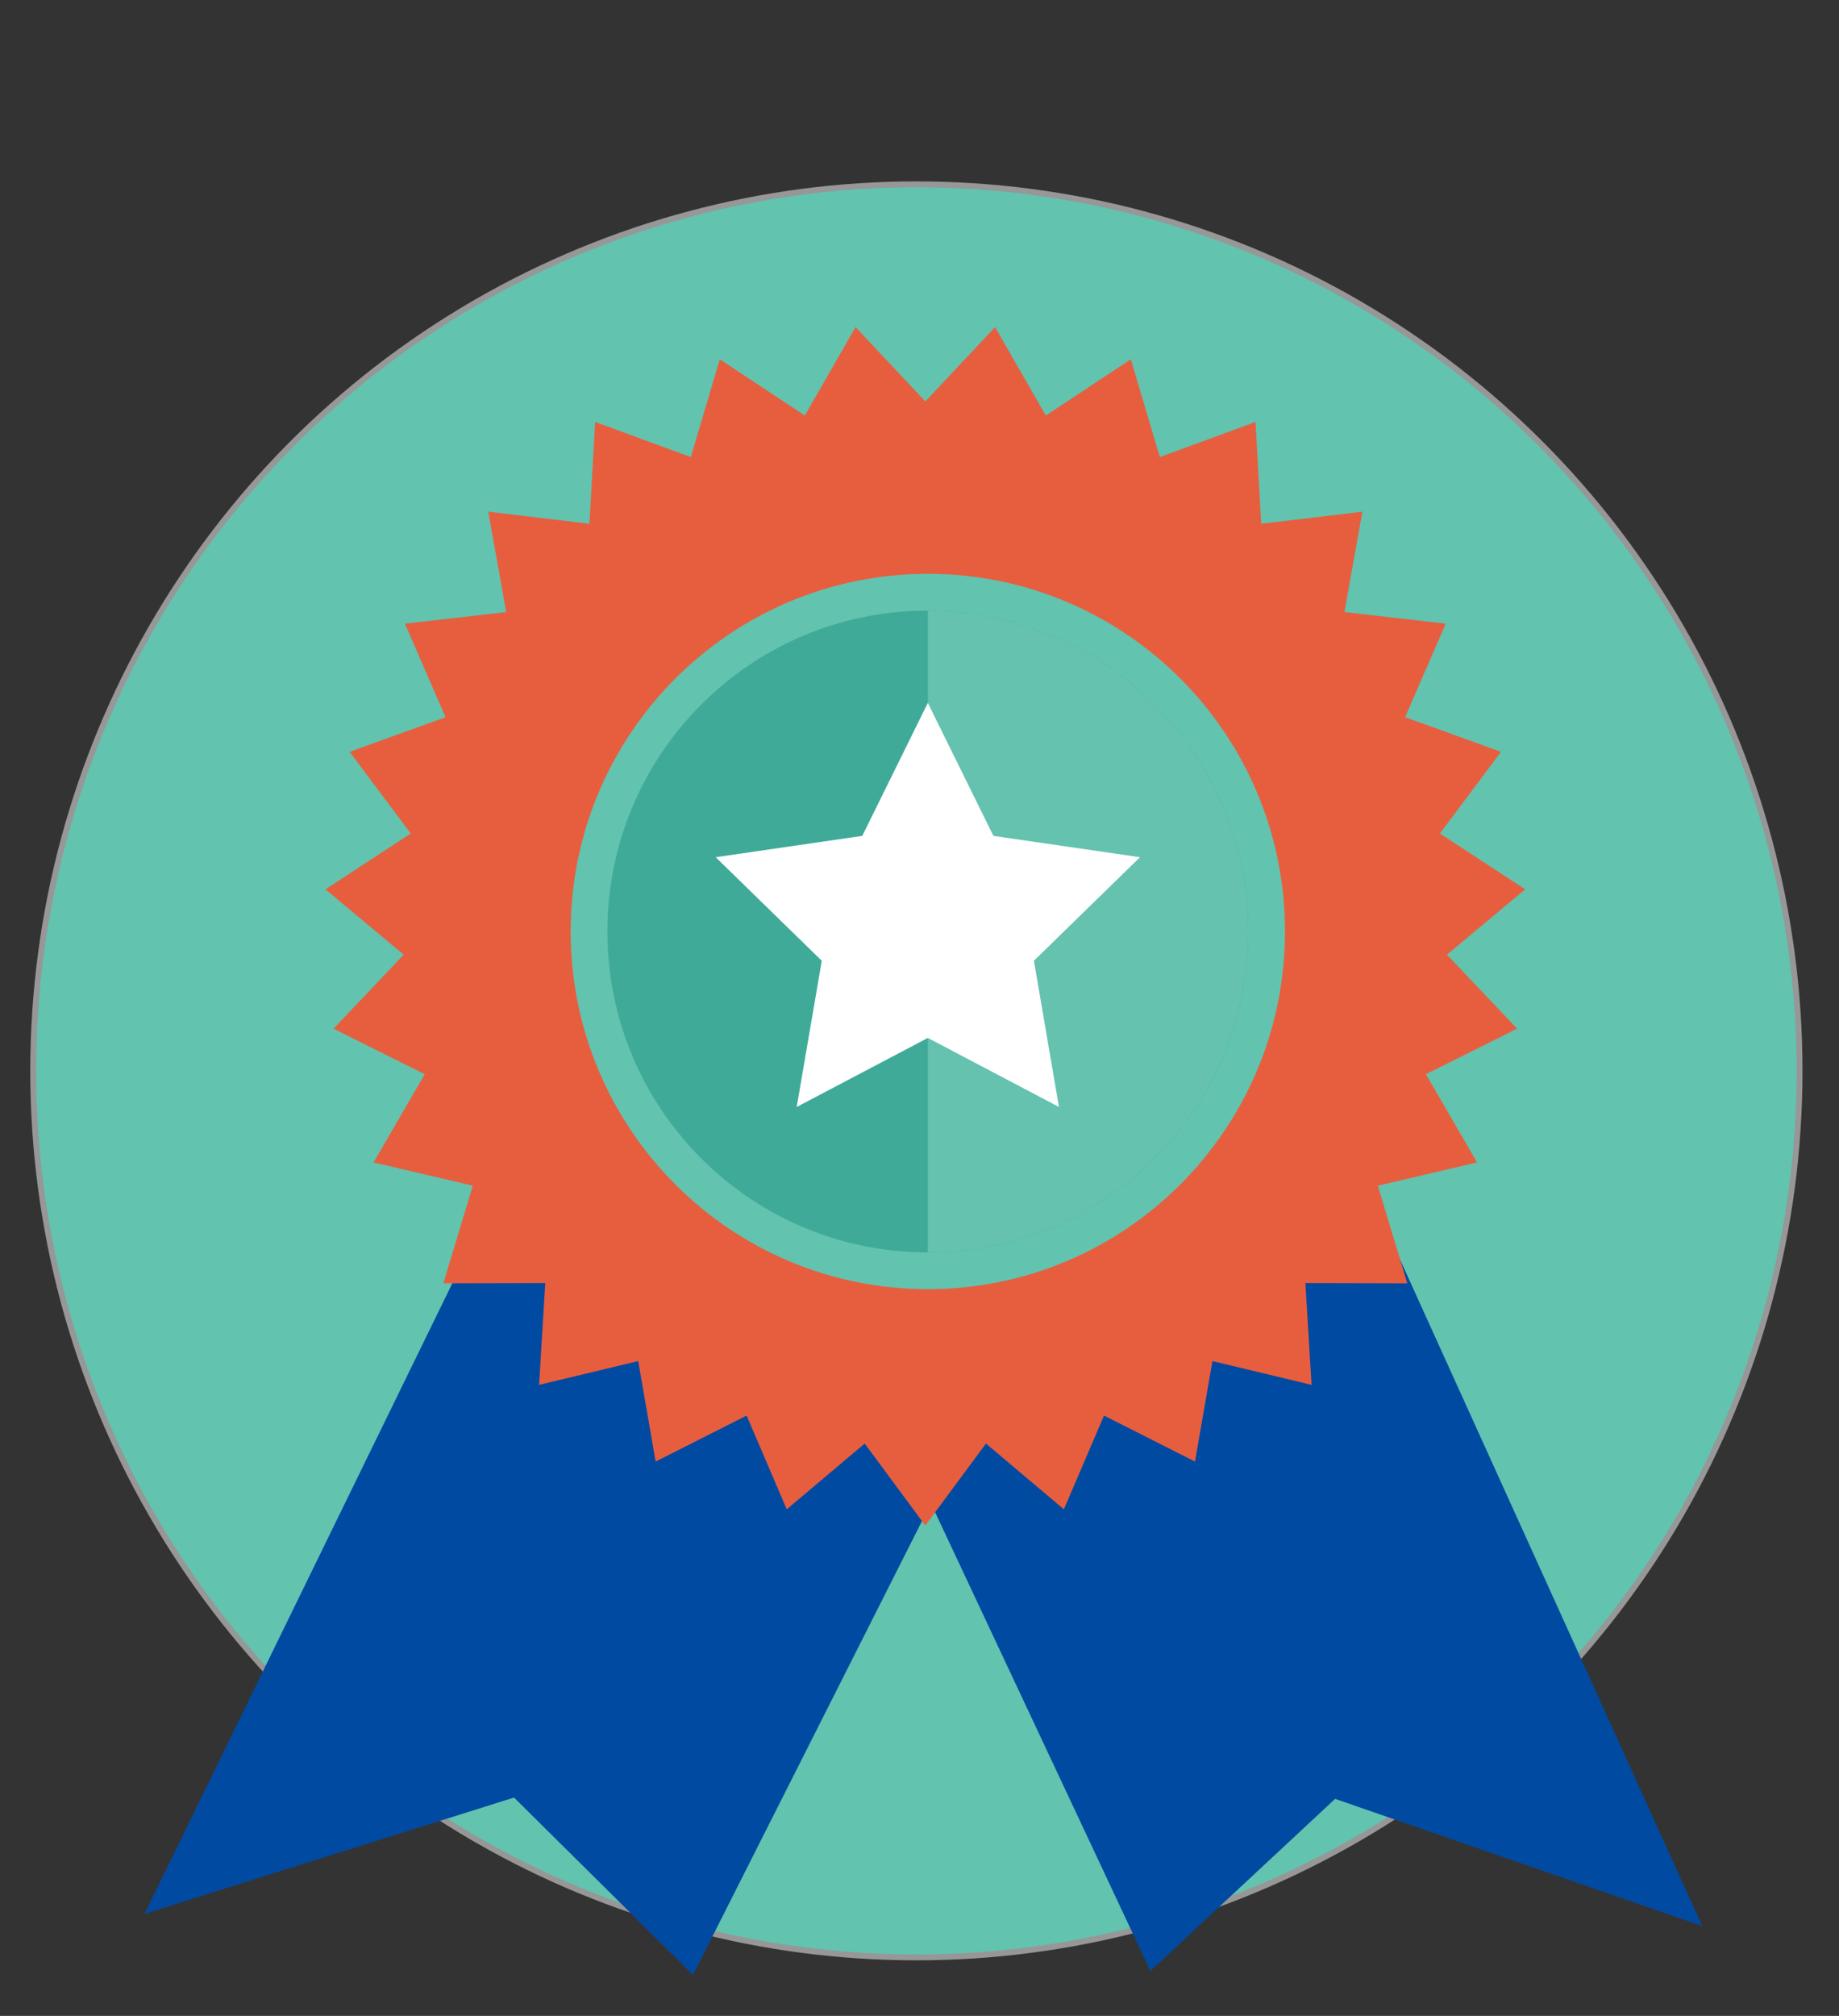
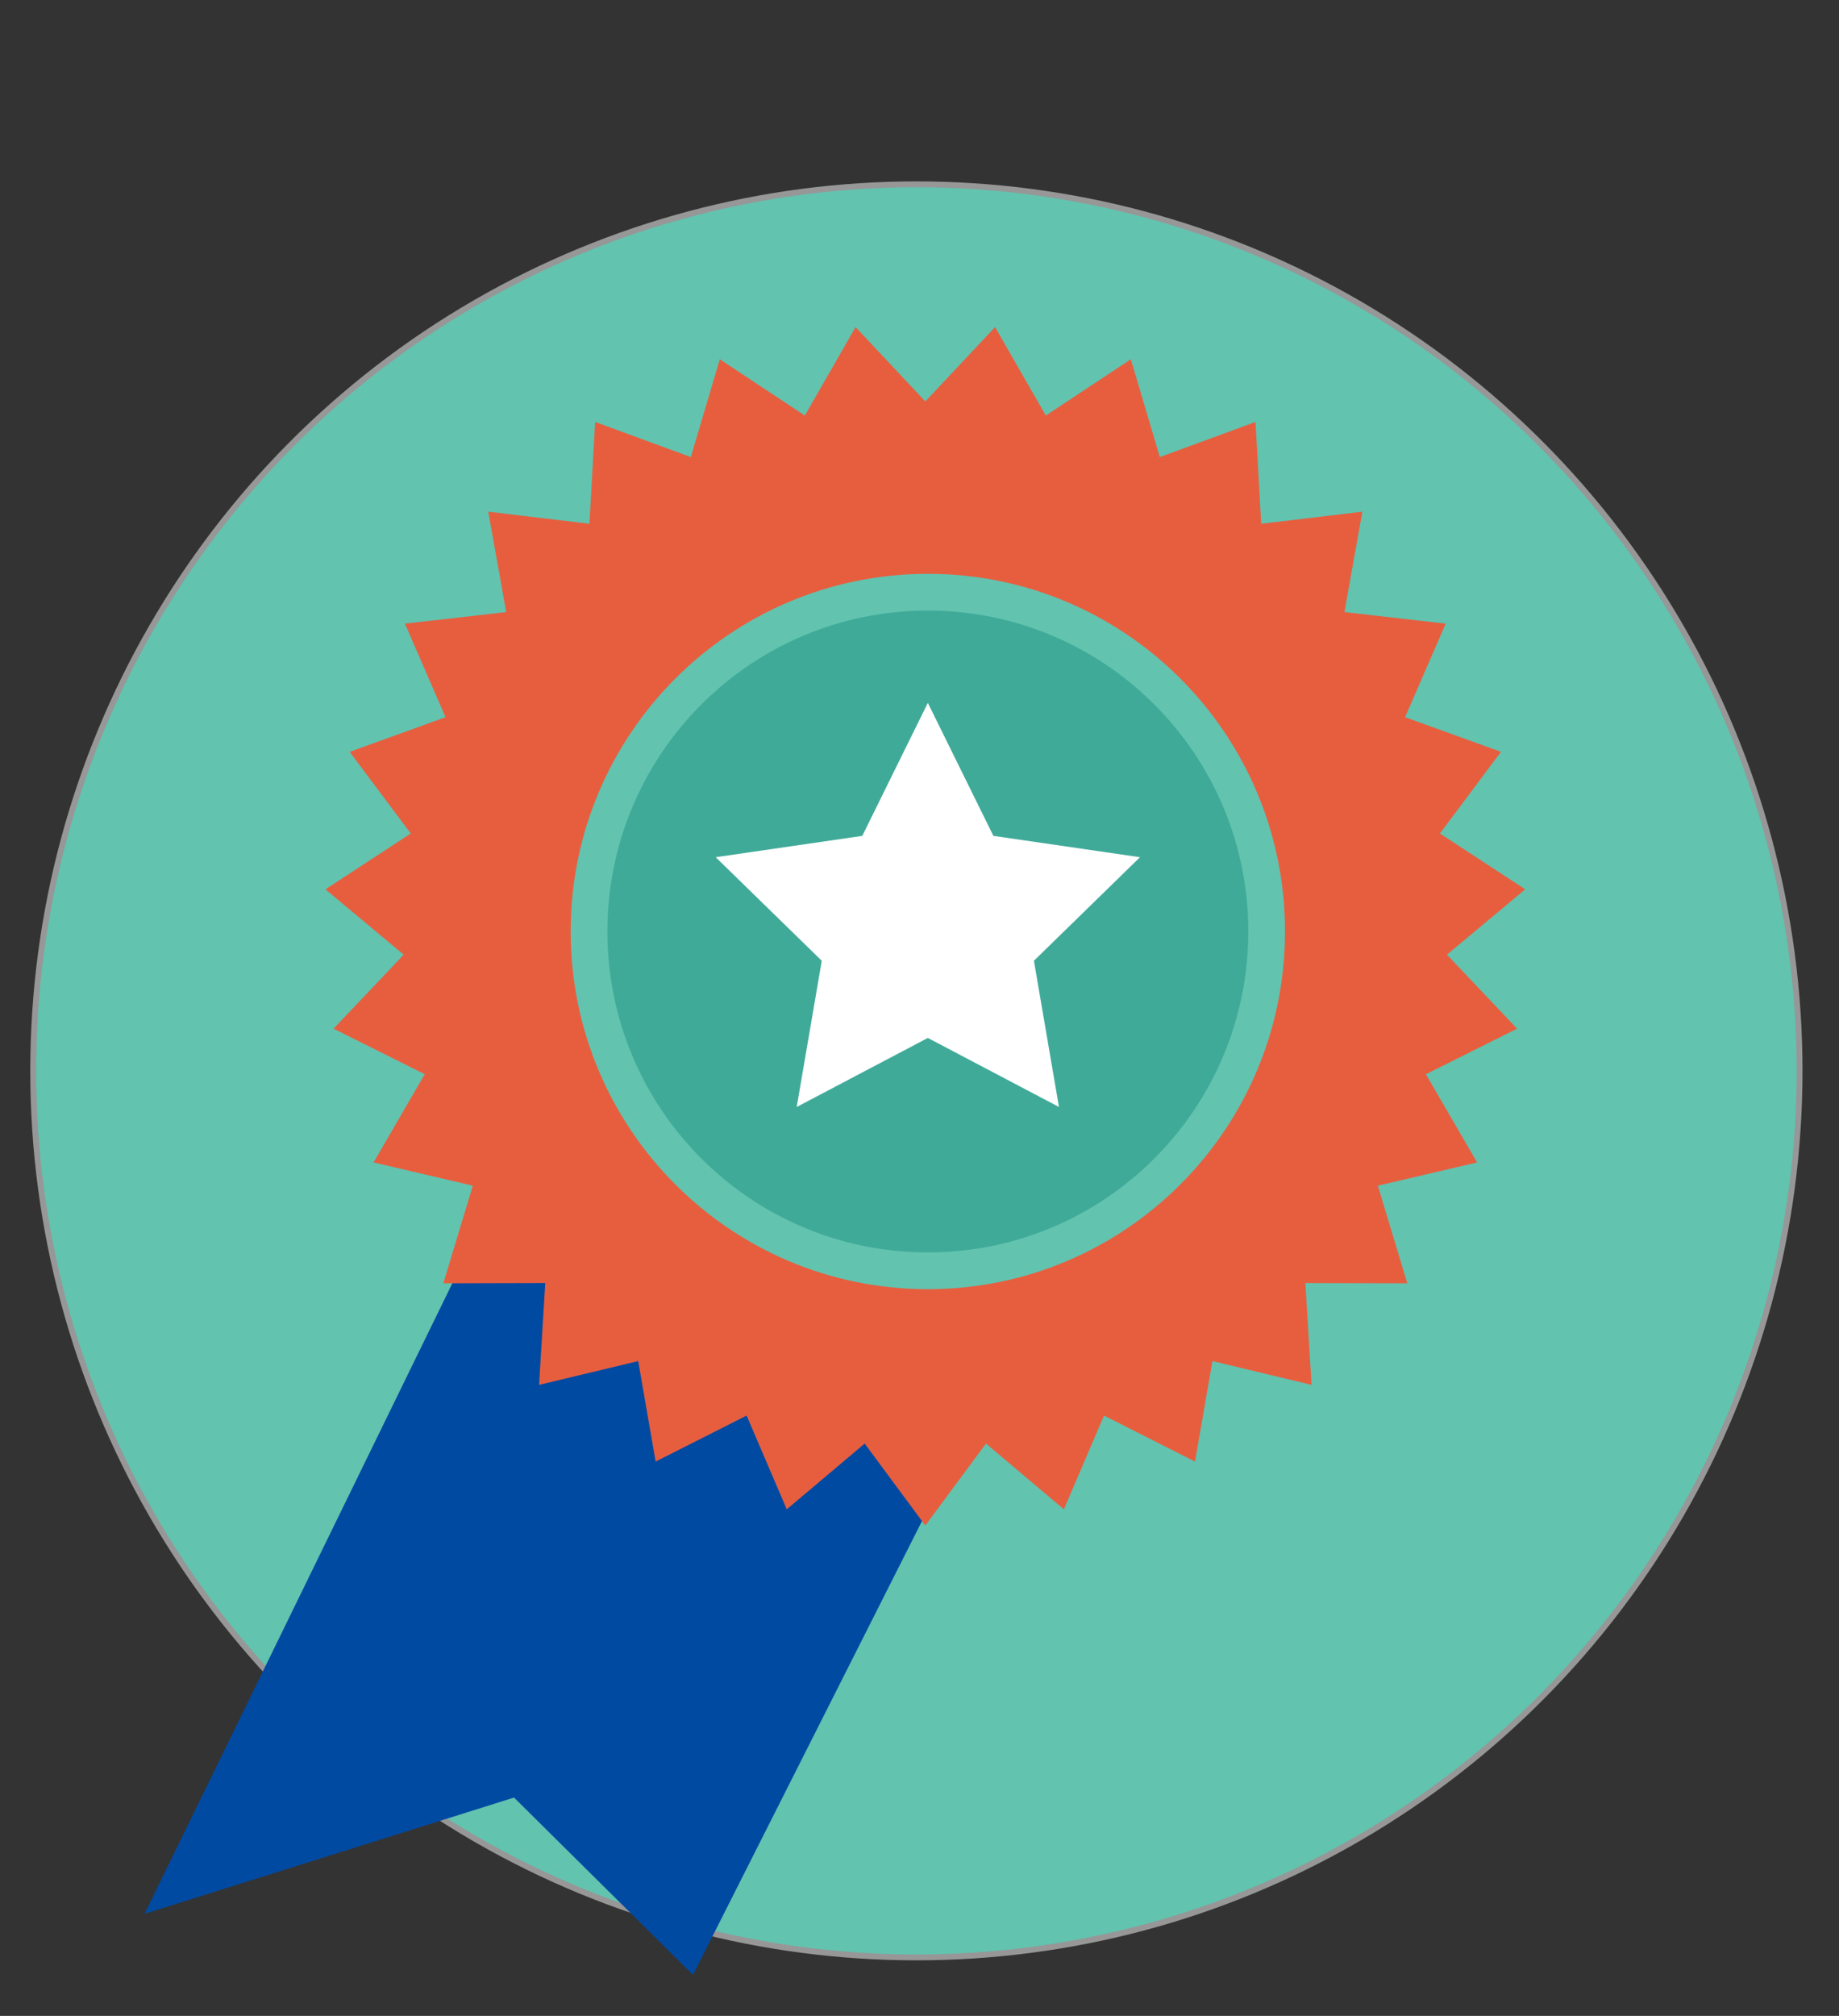
<svg xmlns="http://www.w3.org/2000/svg" width="157" height="172">
  <rect width="100%" height="100%" fill="#333333" stroke="none" />
  <g transform="translate(2 15)" fill="none" fill-rule="evenodd">
    <ellipse cx="76.234" cy="76.368" fill="#62C3AF" stroke="#979797" stroke-width=".5" rx="75.4" ry="75.642" />
    <path fill="#004AA2" d="M41.883 138.37l-31.546 9.925L45.58 76.144l2.6 11.498 9.925-3.19 2.913 8.875 7.315-4.509 4.984 7.28 6.724-6.33 6.191 6.155-29.069 57.582z" />
-     <path fill="#004AA2" d="M111.983 138.482l31.34 10.854-33.202-73.192-2.948 11.422-9.858-3.483-3.185 8.791-7.2-4.725-5.214 7.133-6.555-6.527-6.39 5.973 27.44 58.441z" />
    <path fill="#E75E3F" d="M71.82 108.168l-6.653 5.61-3.427-7.999-7.766 3.925-1.489-8.574-8.462 2.029.528-8.686-8.702.022 2.517-8.33-8.473-1.985 4.37-7.525-7.786-3.886 5.988-6.314-6.68-5.576 7.282-4.763-5.214-6.967 8.184-2.956-3.466-7.981 8.645-.988-1.533-8.566 8.641 1.032.484-8.689 8.17 2.998 2.474-8.343 7.258 4.8 4.332-7.547 5.955 6.344 5.956-6.344 4.331 7.547 7.258-4.8 2.476 8.343 8.17-2.998.483 8.689 8.64-1.032-1.533 8.566 8.646.988-3.467 7.981 8.185 2.956-5.214 6.967 7.282 4.763-6.68 5.576 5.987 6.314-7.785 3.886 4.37 7.525-8.472 1.985 2.516 8.33-8.702-.022.528 8.686-8.462-2.029-1.489 8.574-7.767-3.925-3.426 7.999-6.652-5.61-5.179 6.993z" />
    <path d="M83.563 10.891l-2.677 2.843-3.553 3.773-3.552-3.773-2.676-2.843-1.947 3.381-2.584 4.488-4.33-2.854-3.261-2.151-1.112 3.738-1.476 4.96-4.874-1.781-3.67-1.343-.218 3.893-.29 5.167-5.153-.613-3.884-.463.69 3.838.913 5.094-5.156.588-3.886.442 1.559 3.577 2.067 4.746-4.882 1.758-3.678 1.324 2.343 3.122 3.11 4.143-4.343 2.832-3.273 2.135 3.002 2.498 3.984 3.317-3.571 3.755-2.69 2.829 3.498 1.741 4.644 2.31-2.606 4.476-1.964 3.37 3.808.89 5.054 1.182-1.502 4.954-1.131 3.732 3.91-.01 5.191-.013-.315 5.165-.237 3.891 3.803-.908 5.048-1.206.888 5.099.67 3.84 3.49-1.758 4.632-2.334 2.044 4.757 1.54 3.584 2.99-2.514 3.967-3.336 3.09 4.159 2.326 3.133 2.328-3.133 3.089-4.16 3.968 3.337 2.99 2.514 1.54-3.584 2.043-4.757 4.632 2.334 3.49 1.759.67-3.841.889-5.099 5.047 1.206 3.803.908-.237-3.891-.315-5.165 5.19.013 3.911.01-1.13-3.732-1.502-4.954 5.053-1.181 3.808-.89-1.964-3.371-2.606-4.475 4.644-2.31 3.499-1.742-2.691-2.83-3.571-3.754 3.983-3.317 3.003-2.498-3.272-2.135-4.344-2.832 3.11-4.143 2.343-3.122-3.678-1.324-4.882-1.758 2.068-4.746 1.557-3.577-3.885-.442-5.157-.588.914-5.094.69-3.838-3.884.463-5.153.613-.29-5.167-.217-3.893-3.672 1.343-4.872 1.782-1.477-4.96-1.111-3.74-3.262 2.152-4.33 2.854-2.584-4.488-1.946-3.381zm-.566 4.819l4.12 7.155 6.903-4.55 2.353 7.909 7.77-2.84.46 8.237 8.217-.979-1.457 8.122 8.222.937-3.297 7.568 7.784 2.802-4.958 6.607 6.925 4.516-6.353 5.287 5.694 5.987-7.405 3.685 4.156 7.134-8.057 1.883 2.393 7.899-8.275-.021.502 8.235-8.048-1.923-1.416 8.129-7.387-3.72-3.258 7.583-6.326-5.32-4.926 6.631-4.924-6.63-6.327 5.319-3.258-7.584-7.387 3.72-1.416-8.128-8.047 1.923.501-8.235-8.275.02 2.393-7.898-8.057-1.883 4.155-7.134-7.404-3.685 5.694-5.987-6.353-5.287 6.926-4.516-4.959-6.607 7.784-2.802-3.297-7.568 8.222-.937-1.458-8.122 8.218.979.46-8.238 7.77 2.841 2.353-7.91 6.903 4.55 4.12-7.154 5.663 6.016 5.664-6.016z" />
    <path fill="#62C3AF" d="M107.704 64.477c0 16.854-13.652 30.518-30.492 30.518-16.84 0-30.492-13.664-30.492-30.518S60.372 33.96 77.212 33.96c16.84 0 30.492 13.663 30.492 30.517" />
    <path fill="#40AA99" d="M104.57 64.477c0 15.122-12.249 27.381-27.358 27.381-15.11 0-27.358-12.26-27.358-27.38 0-15.123 12.248-27.382 27.358-27.382 15.109 0 27.358 12.26 27.358 27.381" />
-     <path fill="#64C2AE" d="M104.57 64.477c0 15.122-12.249 27.381-27.358 27.381V37.096c15.109 0 27.358 12.26 27.358 27.381" />
    <path fill="#FFF" d="M77.212 73.559l-11.194 5.889 2.138-12.474-9.055-8.835 12.514-1.82 5.597-11.349 5.597 11.349 12.515 1.82-9.056 8.835 2.138 12.474z" />
  </g>
</svg>